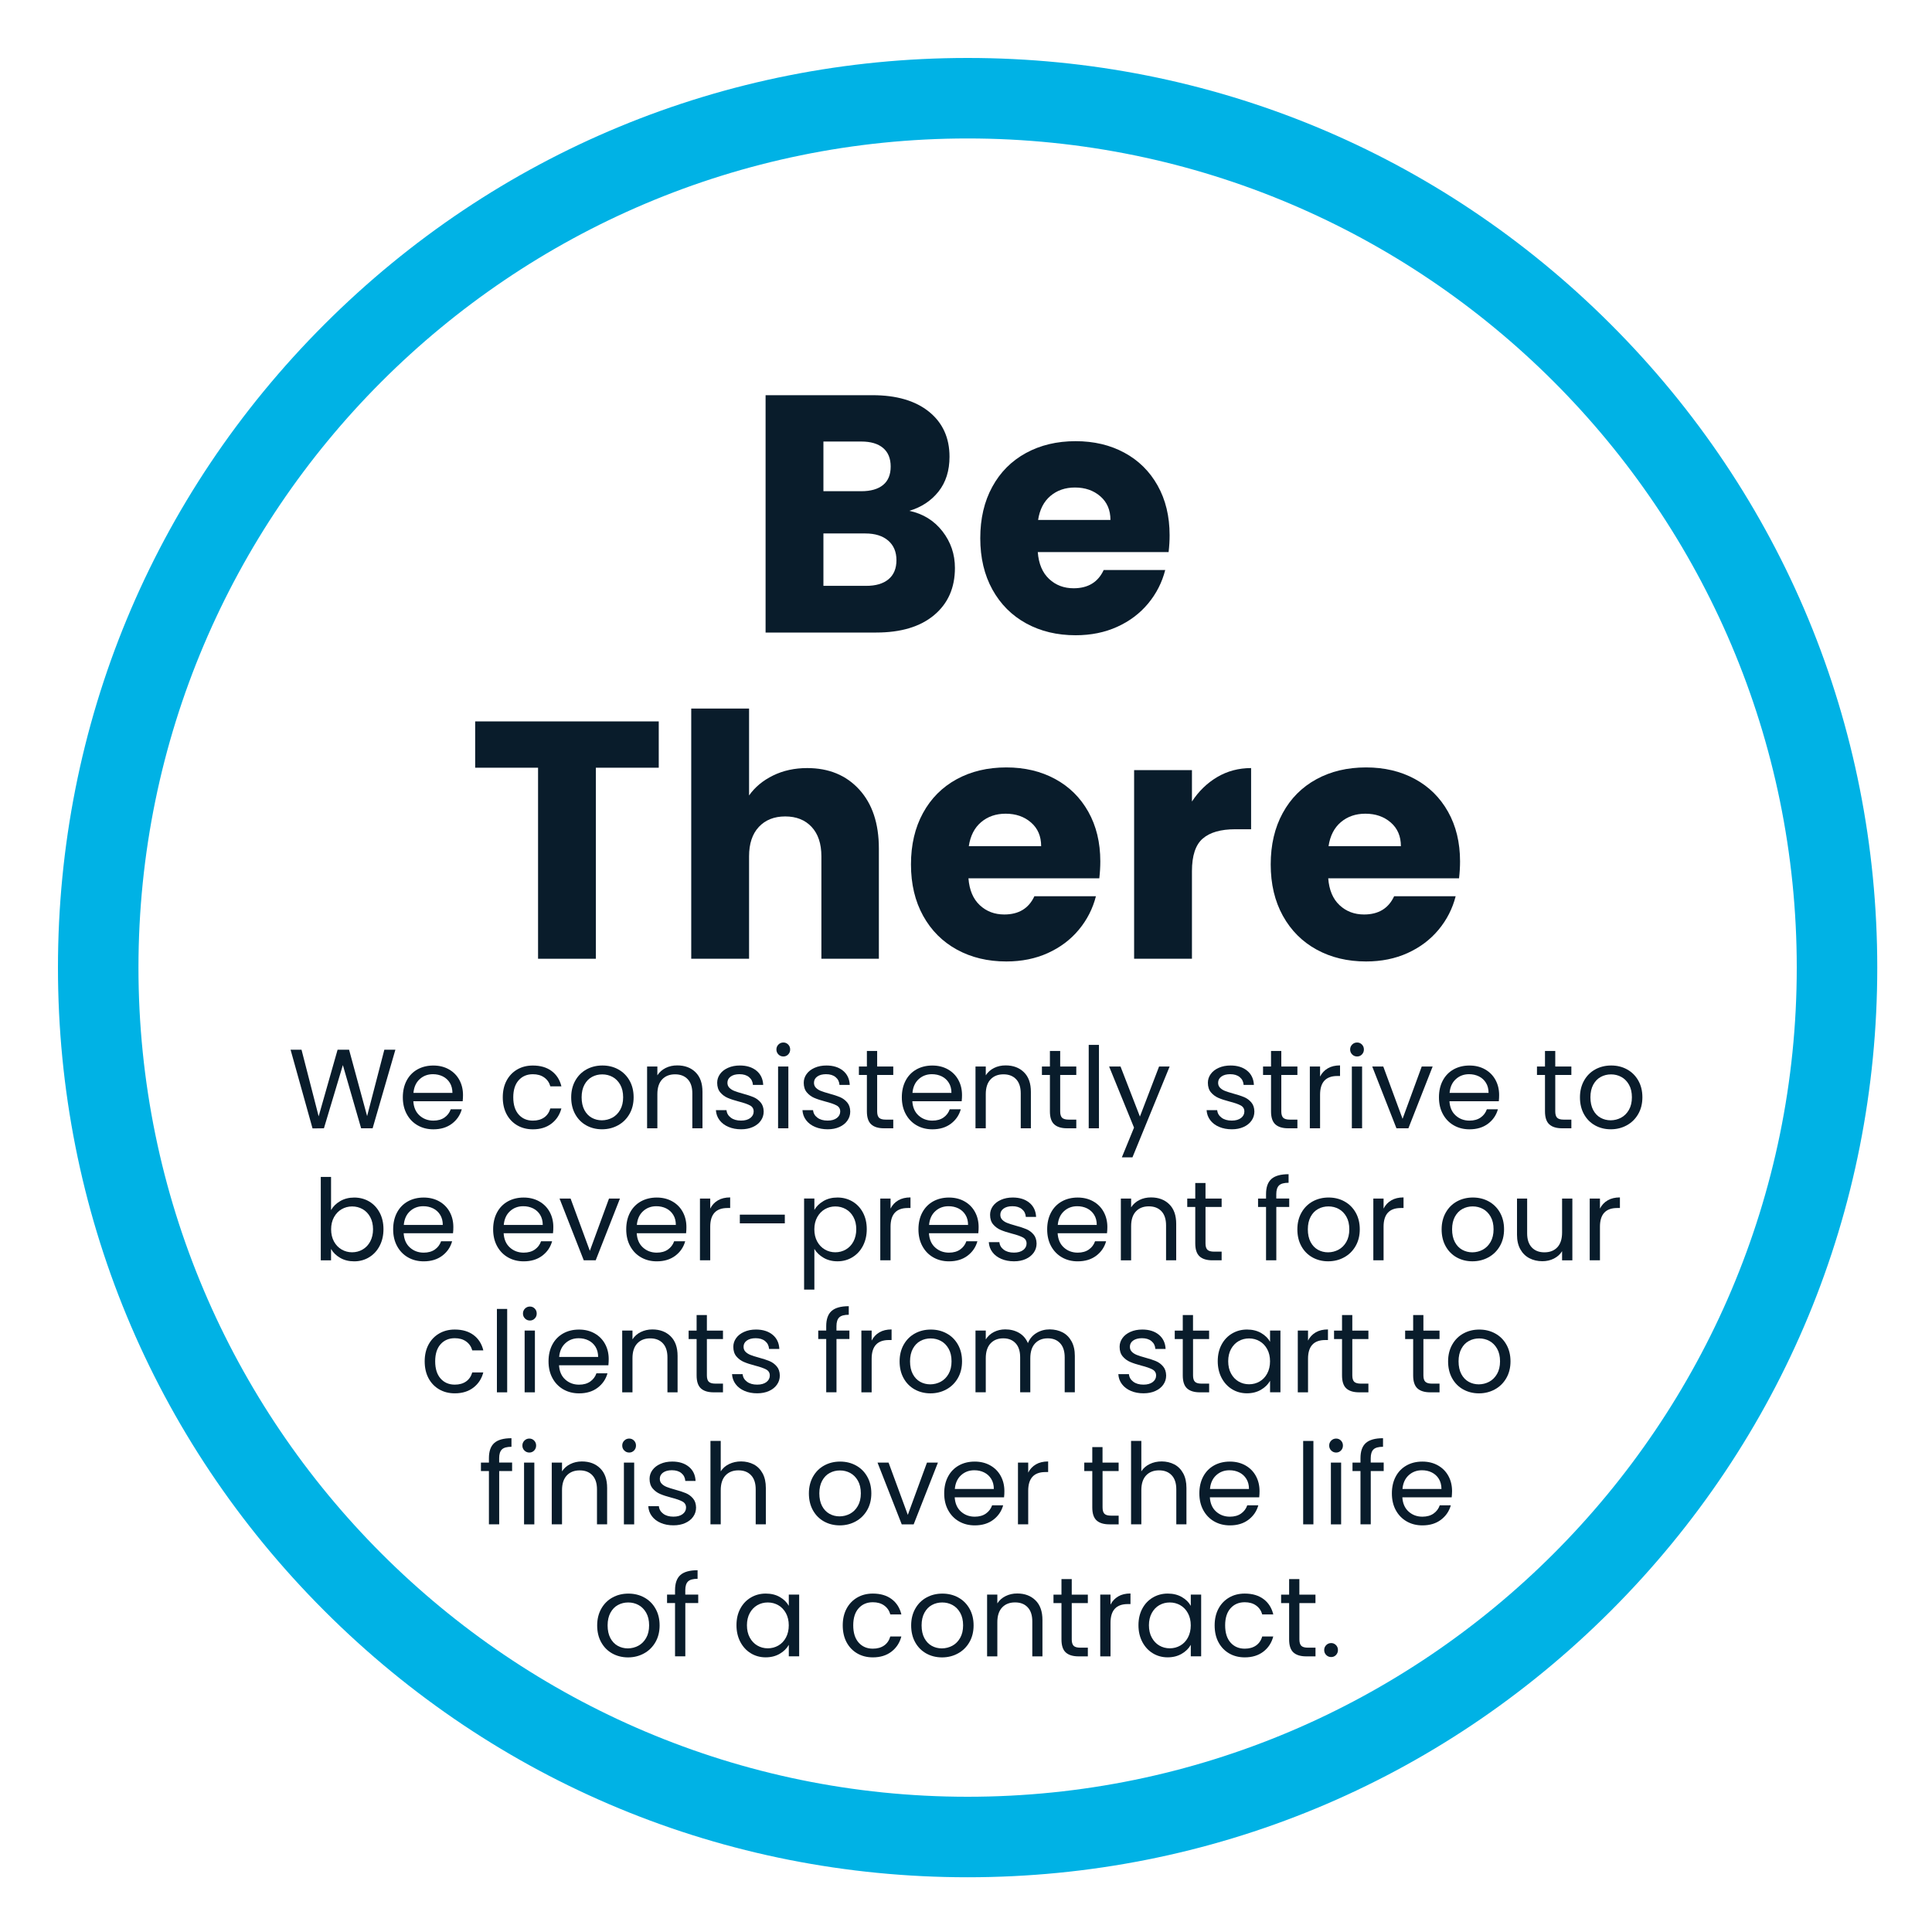
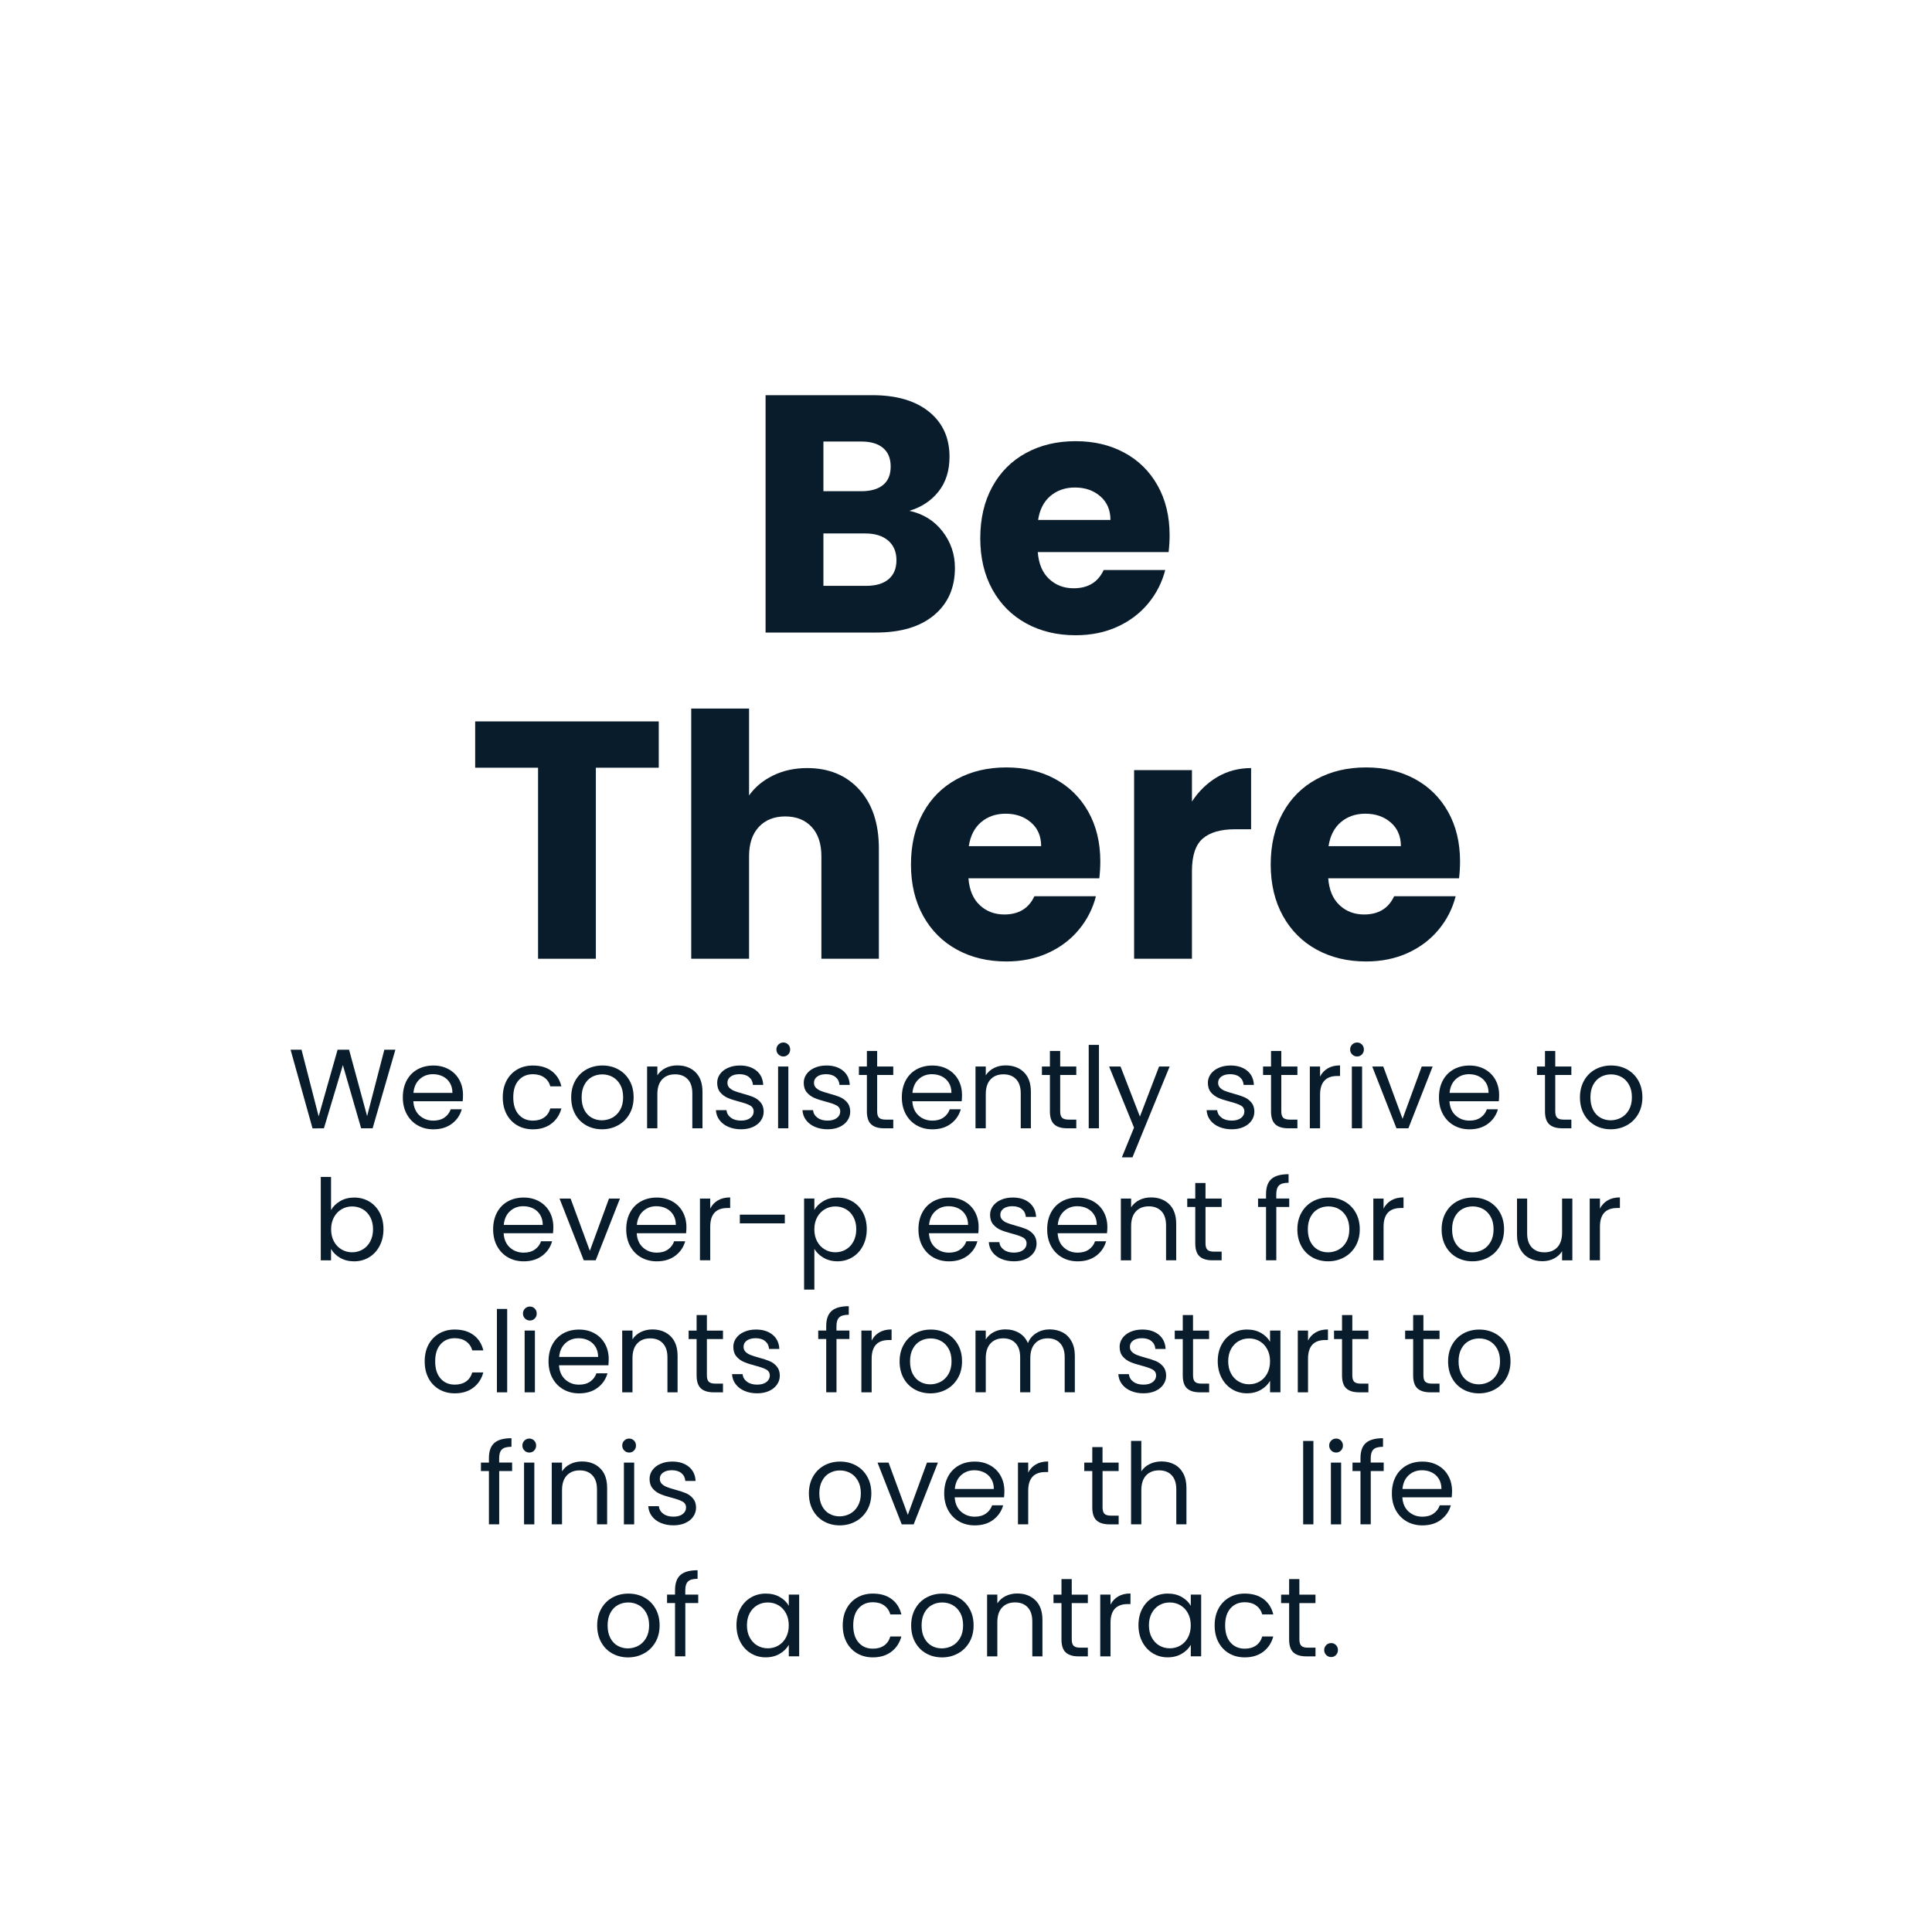
<svg xmlns="http://www.w3.org/2000/svg" version="1.1" id="Layer_1" x="0px" y="0px" viewBox="0 0 600 600" style="enable-background:new 0 0 600 600;" xml:space="preserve">
  <style type="text/css">
	.st0{fill:#00B2E5;}
	.st1{fill:#091C2B;}
</style>
-   <path class="st0" d="M300.5,583c-75.46,0-146.4-29.38-199.76-82.74S18,375.96,18,300.5c0-75.46,29.38-146.4,82.74-199.76  C154.1,47.39,225.04,18,300.5,18c75.46,0,146.4,29.39,199.76,82.74C553.62,154.1,583,225.04,583,300.5  c0,75.46-29.38,146.4-82.74,199.76S375.96,583,300.5,583z M300.5,43C158.51,43,43,158.51,43,300.5C43,442.49,158.51,558,300.5,558  S558,442.49,558,300.5C558,158.51,442.49,43,300.5,43z" />
  <g>
    <path class="st1" d="M292.68,164.99c2.59,3.33,3.88,7.12,3.88,11.39c0,6.16-2.15,11.04-6.46,14.65   c-4.31,3.61-10.31,5.41-18.01,5.41h-34.33v-73.71h33.18c7.49,0,13.35,1.72,17.59,5.15c4.23,3.43,6.35,8.08,6.35,13.96   c0,4.34-1.14,7.95-3.41,10.81c-2.28,2.87-5.3,4.87-9.08,5.99C286.66,159.55,290.09,161.67,292.68,164.99z M255.72,152.55h11.76   c2.94,0,5.2-0.65,6.77-1.94c1.58-1.29,2.36-3.2,2.36-5.72s-0.79-4.44-2.36-5.77c-1.58-1.33-3.83-2-6.77-2h-11.76V152.55z    M275.93,179.9c1.64-1.36,2.47-3.34,2.47-5.93c0-2.59-0.86-4.62-2.57-6.09c-1.72-1.47-4.08-2.21-7.09-2.21h-13.02v16.27h13.23   C271.96,181.95,274.28,181.27,275.93,179.9z" />
    <path class="st1" d="M362.92,171.45h-40.63c0.28,3.64,1.45,6.42,3.52,8.35c2.06,1.93,4.6,2.89,7.61,2.89   c4.48,0,7.59-1.89,9.34-5.67h19.11c-0.98,3.85-2.75,7.32-5.3,10.4c-2.56,3.08-5.76,5.5-9.61,7.24c-3.85,1.75-8.16,2.62-12.92,2.62   c-5.74,0-10.85-1.22-15.33-3.67c-4.48-2.45-7.98-5.95-10.5-10.5c-2.52-4.55-3.78-9.87-3.78-15.96s1.24-11.41,3.73-15.96   c2.48-4.55,5.97-8.05,10.45-10.5c4.48-2.45,9.62-3.68,15.43-3.68c5.67,0,10.71,1.19,15.12,3.57c4.41,2.38,7.86,5.77,10.34,10.19   c2.48,4.41,3.73,9.55,3.73,15.43C363.24,167.88,363.13,169.63,362.92,171.45z M344.86,161.48c0-3.08-1.05-5.53-3.15-7.35   c-2.1-1.82-4.72-2.73-7.88-2.73c-3.01,0-5.55,0.88-7.61,2.62c-2.07,1.75-3.34,4.24-3.83,7.46H344.86z" />
    <path class="st1" d="M204.58,224.04v14.38h-19.53v59.33H167.1v-59.33h-19.53v-14.38H204.58z" />
    <path class="st1" d="M266.85,245.2c4.06,4.45,6.09,10.55,6.09,18.32v34.23h-17.85v-31.82c0-3.92-1.02-6.96-3.04-9.13   c-2.03-2.17-4.76-3.25-8.19-3.25c-3.43,0-6.16,1.09-8.19,3.25c-2.03,2.17-3.04,5.22-3.04,9.13v31.82h-17.96v-77.7h17.96v26.99   c1.82-2.59,4.3-4.65,7.46-6.2c3.15-1.54,6.68-2.31,10.6-2.31C257.4,238.53,262.79,240.75,266.85,245.2z" />
    <path class="st1" d="M341.4,272.76h-40.64c0.28,3.64,1.45,6.42,3.52,8.35c2.06,1.93,4.6,2.89,7.61,2.89c4.48,0,7.6-1.89,9.35-5.67   h19.11c-0.98,3.85-2.75,7.32-5.3,10.39c-2.55,3.08-5.76,5.5-9.61,7.25c-3.85,1.75-8.15,2.62-12.92,2.62   c-5.74,0-10.85-1.22-15.33-3.67c-4.48-2.45-7.98-5.95-10.5-10.5c-2.52-4.55-3.78-9.87-3.78-15.96s1.24-11.41,3.73-15.96   c2.48-4.55,5.97-8.05,10.45-10.5c4.48-2.45,9.62-3.67,15.43-3.67c5.67,0,10.71,1.19,15.12,3.57c4.41,2.38,7.86,5.78,10.34,10.19   c2.48,4.41,3.73,9.55,3.73,15.43C341.71,269.19,341.61,270.94,341.4,272.76z M323.34,262.78c0-3.08-1.05-5.53-3.15-7.35   c-2.1-1.82-4.72-2.73-7.88-2.73c-3.01,0-5.55,0.88-7.61,2.62c-2.07,1.75-3.34,4.24-3.83,7.46H323.34z" />
    <path class="st1" d="M378.04,241.31c3.15-1.85,6.65-2.78,10.5-2.78v19h-4.93c-4.48,0-7.84,0.96-10.08,2.89   c-2.24,1.93-3.36,5.3-3.36,10.13v27.2h-17.96v-58.59h17.96v9.76C372.27,245.71,374.89,243.17,378.04,241.31z" />
    <path class="st1" d="M453.12,272.76h-40.63c0.28,3.64,1.45,6.42,3.52,8.35c2.06,1.93,4.6,2.89,7.61,2.89   c4.48,0,7.59-1.89,9.34-5.67h19.11c-0.98,3.85-2.75,7.32-5.3,10.39c-2.56,3.08-5.76,5.5-9.61,7.25c-3.85,1.75-8.16,2.62-12.92,2.62   c-5.74,0-10.85-1.22-15.33-3.67c-4.48-2.45-7.98-5.95-10.5-10.5c-2.52-4.55-3.78-9.87-3.78-15.96s1.24-11.41,3.73-15.96   c2.48-4.55,5.97-8.05,10.45-10.5c4.48-2.45,9.62-3.67,15.43-3.67c5.67,0,10.71,1.19,15.12,3.57c4.41,2.38,7.86,5.78,10.34,10.19   c2.48,4.41,3.73,9.55,3.73,15.43C453.43,269.19,453.33,270.94,453.12,272.76z M435.06,262.78c0-3.08-1.05-5.53-3.15-7.35   c-2.1-1.82-4.72-2.73-7.88-2.73c-3.01,0-5.55,0.88-7.61,2.62c-2.07,1.75-3.34,4.24-3.83,7.46H435.06z" />
  </g>
  <g>
    <path class="st1" d="M122.79,326l-7.07,24.4h-3.57l-5.67-19.63l-5.88,19.63l-3.54,0.04L90.24,326h3.4l5.32,20.69l5.88-20.69h3.57   l5.6,20.62l5.35-20.62H122.79z" />
    <path class="st1" d="M143.69,342h-15.33c0.12,1.89,0.76,3.37,1.94,4.43c1.18,1.06,2.61,1.59,4.29,1.59c1.38,0,2.53-0.32,3.45-0.96   c0.92-0.64,1.57-1.5,1.94-2.57h3.43c-0.51,1.84-1.54,3.34-3.08,4.5c-1.54,1.15-3.45,1.73-5.74,1.73c-1.82,0-3.45-0.41-4.88-1.23   c-1.44-0.82-2.56-1.98-3.38-3.48c-0.82-1.5-1.23-3.25-1.23-5.23s0.4-3.72,1.19-5.21c0.79-1.49,1.91-2.64,3.34-3.45   c1.44-0.8,3.09-1.21,4.95-1.21c1.82,0,3.43,0.4,4.83,1.19c1.4,0.79,2.48,1.88,3.24,3.27c0.76,1.39,1.14,2.96,1.14,4.71   C143.79,340.68,143.76,341.32,143.69,342z M139.7,336.28c-0.54-0.88-1.27-1.54-2.19-2c-0.92-0.45-1.94-0.68-3.06-0.68   c-1.61,0-2.98,0.51-4.11,1.54s-1.78,2.45-1.94,4.27h12.11C140.5,338.19,140.23,337.15,139.7,336.28z" />
    <path class="st1" d="M157.33,335.58c0.79-1.48,1.9-2.63,3.31-3.45c1.41-0.82,3.03-1.22,4.85-1.22c2.36,0,4.3,0.57,5.83,1.71   c1.53,1.14,2.54,2.73,3.03,4.76h-3.43c-0.33-1.17-0.96-2.09-1.91-2.76c-0.95-0.68-2.12-1.01-3.52-1.01c-1.82,0-3.29,0.62-4.41,1.87   c-1.12,1.25-1.68,3.02-1.68,5.3c0,2.31,0.56,4.09,1.68,5.35c1.12,1.26,2.59,1.89,4.41,1.89c1.4,0,2.57-0.33,3.5-0.98   c0.93-0.65,1.57-1.59,1.92-2.8h3.43c-0.51,1.96-1.54,3.53-3.08,4.71s-3.46,1.77-5.77,1.77c-1.82,0-3.44-0.41-4.85-1.23   c-1.41-0.82-2.51-1.97-3.31-3.46c-0.79-1.49-1.19-3.24-1.19-5.25C156.14,338.79,156.54,337.06,157.33,335.58z" />
    <path class="st1" d="M182.06,349.49c-1.46-0.82-2.6-1.98-3.43-3.48c-0.83-1.5-1.24-3.25-1.24-5.23c0-1.96,0.43-3.69,1.28-5.2   c0.85-1.5,2.01-2.66,3.48-3.47c1.47-0.8,3.11-1.21,4.94-1.21c1.82,0,3.46,0.4,4.93,1.21c1.47,0.81,2.63,1.96,3.48,3.45   c0.85,1.49,1.28,3.23,1.28,5.21s-0.44,3.73-1.31,5.23s-2.06,2.67-3.55,3.48c-1.49,0.82-3.15,1.23-4.97,1.23   C185.15,350.71,183.52,350.3,182.06,349.49z M190.16,347.11c1-0.54,1.81-1.34,2.43-2.42c0.62-1.07,0.93-2.38,0.93-3.92   s-0.3-2.85-0.91-3.92c-0.61-1.07-1.4-1.87-2.38-2.4s-2.04-0.79-3.19-0.79c-1.17,0-2.23,0.26-3.2,0.79s-1.74,1.32-2.33,2.4   c-0.58,1.07-0.88,2.38-0.88,3.92c0,1.56,0.29,2.88,0.86,3.96c0.57,1.07,1.34,1.87,2.29,2.4c0.96,0.53,2.01,0.79,3.15,0.79   C188.09,347.91,189.16,347.64,190.16,347.11z" />
    <path class="st1" d="M215.99,332.98c1.45,1.41,2.17,3.45,2.17,6.11v11.31h-3.15v-10.85c0-1.91-0.48-3.38-1.44-4.39   c-0.96-1.01-2.26-1.52-3.92-1.52c-1.68,0-3.02,0.52-4.01,1.57c-0.99,1.05-1.49,2.58-1.49,4.59v10.6h-3.19v-19.18h3.19v2.73   c0.63-0.98,1.49-1.74,2.57-2.28c1.08-0.54,2.28-0.8,3.59-0.8C212.66,330.87,214.55,331.57,215.99,332.98z" />
    <path class="st1" d="M226.21,349.96c-1.17-0.5-2.09-1.2-2.76-2.1c-0.68-0.9-1.05-1.93-1.12-3.1h3.29c0.09,0.96,0.54,1.74,1.35,2.34   c0.8,0.61,1.86,0.91,3.17,0.91c1.21,0,2.17-0.27,2.87-0.8c0.7-0.54,1.05-1.21,1.05-2.03c0-0.84-0.37-1.46-1.12-1.87   c-0.75-0.41-1.9-0.81-3.46-1.21c-1.42-0.37-2.58-0.75-3.48-1.14c-0.9-0.38-1.67-0.96-2.31-1.71c-0.64-0.76-0.96-1.76-0.96-2.99   c0-0.98,0.29-1.88,0.88-2.7c0.58-0.82,1.41-1.46,2.49-1.94c1.07-0.48,2.3-0.72,3.67-0.72c2.12,0,3.84,0.54,5.15,1.61   c1.31,1.07,2.01,2.54,2.1,4.41h-3.19c-0.07-1-0.47-1.81-1.21-2.41c-0.73-0.61-1.72-0.91-2.96-0.91c-1.14,0-2.05,0.24-2.73,0.73   c-0.68,0.49-1.02,1.13-1.02,1.93c0,0.63,0.2,1.15,0.61,1.56c0.41,0.41,0.92,0.74,1.54,0.98c0.62,0.25,1.48,0.52,2.57,0.82   c1.38,0.37,2.5,0.74,3.36,1.1c0.86,0.36,1.6,0.91,2.22,1.63c0.62,0.72,0.94,1.67,0.96,2.83c0,1.05-0.29,2-0.88,2.83   c-0.58,0.84-1.41,1.5-2.47,1.98c-1.06,0.48-2.28,0.72-3.66,0.72C228.7,350.71,227.38,350.46,226.21,349.96z" />
    <path class="st1" d="M241.75,327.47c-0.42-0.42-0.63-0.93-0.63-1.54s0.21-1.12,0.63-1.54c0.42-0.42,0.93-0.63,1.54-0.63   c0.58,0,1.08,0.21,1.49,0.63c0.41,0.42,0.61,0.93,0.61,1.54s-0.2,1.12-0.61,1.54c-0.41,0.42-0.9,0.63-1.49,0.63   C242.69,328.1,242.17,327.89,241.75,327.47z M244.83,331.22v19.18h-3.19v-19.18H244.83z" />
    <path class="st1" d="M253.09,349.96c-1.17-0.5-2.09-1.2-2.76-2.1c-0.68-0.9-1.05-1.93-1.12-3.1h3.29c0.09,0.96,0.54,1.74,1.35,2.34   c0.8,0.61,1.86,0.91,3.17,0.91c1.21,0,2.17-0.27,2.87-0.8c0.7-0.54,1.05-1.21,1.05-2.03c0-0.84-0.37-1.46-1.12-1.87   c-0.75-0.41-1.9-0.81-3.46-1.21c-1.42-0.37-2.58-0.75-3.48-1.14c-0.9-0.38-1.67-0.96-2.31-1.71c-0.64-0.76-0.96-1.76-0.96-2.99   c0-0.98,0.29-1.88,0.88-2.7c0.58-0.82,1.41-1.46,2.49-1.94c1.07-0.48,2.3-0.72,3.67-0.72c2.12,0,3.84,0.54,5.15,1.61   c1.31,1.07,2.01,2.54,2.1,4.41h-3.19c-0.07-1-0.47-1.81-1.21-2.41c-0.73-0.61-1.72-0.91-2.96-0.91c-1.14,0-2.05,0.24-2.73,0.73   c-0.68,0.49-1.02,1.13-1.02,1.93c0,0.63,0.2,1.15,0.61,1.56c0.41,0.41,0.92,0.74,1.54,0.98c0.62,0.25,1.48,0.52,2.57,0.82   c1.38,0.37,2.5,0.74,3.36,1.1c0.86,0.36,1.6,0.91,2.22,1.63c0.62,0.72,0.94,1.67,0.96,2.83c0,1.05-0.29,2-0.88,2.83   c-0.58,0.84-1.41,1.5-2.47,1.98c-1.06,0.48-2.28,0.72-3.66,0.72C255.58,350.71,254.26,350.46,253.09,349.96z" />
    <path class="st1" d="M272.41,333.84v11.31c0,0.93,0.2,1.59,0.59,1.98c0.4,0.38,1.08,0.58,2.07,0.58h2.34v2.69h-2.87   c-1.77,0-3.1-0.41-3.99-1.23c-0.89-0.82-1.33-2.16-1.33-4.02v-11.31h-2.48v-2.62h2.48v-4.83h3.19v4.83h5v2.62H272.41z" />
    <path class="st1" d="M298.66,342h-15.33c0.12,1.89,0.76,3.37,1.94,4.43c1.18,1.06,2.61,1.59,4.29,1.59c1.38,0,2.53-0.32,3.45-0.96   c0.92-0.64,1.57-1.5,1.94-2.57h3.43c-0.51,1.84-1.54,3.34-3.08,4.5c-1.54,1.15-3.45,1.73-5.74,1.73c-1.82,0-3.45-0.41-4.88-1.23   c-1.44-0.82-2.56-1.98-3.38-3.48c-0.82-1.5-1.23-3.25-1.23-5.23s0.4-3.72,1.19-5.21c0.79-1.49,1.91-2.64,3.34-3.45   c1.44-0.8,3.09-1.21,4.95-1.21c1.82,0,3.43,0.4,4.83,1.19c1.4,0.79,2.48,1.88,3.24,3.27c0.76,1.39,1.14,2.96,1.14,4.71   C298.77,340.68,298.73,341.32,298.66,342z M294.67,336.28c-0.54-0.88-1.27-1.54-2.19-2c-0.92-0.45-1.94-0.68-3.06-0.68   c-1.61,0-2.98,0.51-4.11,1.54s-1.78,2.45-1.94,4.27h12.11C295.48,338.19,295.21,337.15,294.67,336.28z" />
    <path class="st1" d="M317.98,332.98c1.45,1.41,2.17,3.45,2.17,6.11v11.31H317v-10.85c0-1.91-0.48-3.38-1.44-4.39   c-0.96-1.01-2.26-1.52-3.92-1.52c-1.68,0-3.02,0.52-4.01,1.57c-0.99,1.05-1.49,2.58-1.49,4.59v10.6h-3.19v-19.18h3.19v2.73   c0.63-0.98,1.49-1.74,2.57-2.28c1.08-0.54,2.28-0.8,3.59-0.8C314.64,330.87,316.54,331.57,317.98,332.98z" />
    <path class="st1" d="M329.25,333.84v11.31c0,0.93,0.2,1.59,0.59,1.98c0.4,0.38,1.08,0.58,2.07,0.58h2.34v2.69h-2.87   c-1.77,0-3.1-0.41-3.99-1.23c-0.89-0.82-1.33-2.16-1.33-4.02v-11.31h-2.48v-2.62h2.48v-4.83h3.19v4.83h5v2.62H329.25z" />
    <path class="st1" d="M341.29,324.5v25.9h-3.18v-25.9H341.29z" />
    <path class="st1" d="M363.24,331.22l-11.55,28.21h-3.29l3.78-9.24l-7.73-18.97h3.54l6.02,15.54l5.95-15.54H363.24z" />
    <path class="st1" d="M378.6,349.96c-1.17-0.5-2.09-1.2-2.76-2.1c-0.68-0.9-1.05-1.93-1.12-3.1h3.29c0.09,0.96,0.54,1.74,1.35,2.34   c0.8,0.61,1.86,0.91,3.17,0.91c1.21,0,2.17-0.27,2.87-0.8c0.7-0.54,1.05-1.21,1.05-2.03c0-0.84-0.37-1.46-1.12-1.87   c-0.75-0.41-1.9-0.81-3.46-1.21c-1.42-0.37-2.58-0.75-3.48-1.14s-1.67-0.96-2.31-1.71s-0.96-1.76-0.96-2.99   c0-0.98,0.29-1.88,0.88-2.7c0.58-0.82,1.41-1.46,2.49-1.94c1.07-0.48,2.3-0.72,3.67-0.72c2.12,0,3.84,0.54,5.15,1.61   c1.31,1.07,2.01,2.54,2.1,4.41h-3.19c-0.07-1-0.47-1.81-1.21-2.41c-0.74-0.61-1.72-0.91-2.96-0.91c-1.14,0-2.05,0.24-2.73,0.73   c-0.68,0.49-1.02,1.13-1.02,1.93c0,0.63,0.2,1.15,0.61,1.56c0.41,0.41,0.92,0.74,1.54,0.98s1.48,0.52,2.57,0.82   c1.38,0.37,2.5,0.74,3.36,1.1c0.86,0.36,1.6,0.91,2.22,1.63s0.94,1.67,0.96,2.83c0,1.05-0.29,2-0.88,2.83   c-0.58,0.84-1.41,1.5-2.47,1.98c-1.06,0.48-2.28,0.72-3.66,0.72C381.09,350.71,379.77,350.46,378.6,349.96z" />
    <path class="st1" d="M397.92,333.84v11.31c0,0.93,0.2,1.59,0.59,1.98c0.4,0.38,1.08,0.58,2.07,0.58h2.34v2.69h-2.87   c-1.77,0-3.1-0.41-3.99-1.23c-0.89-0.82-1.33-2.16-1.33-4.02v-11.31h-2.48v-2.62h2.48v-4.83h3.19v4.83h5v2.62H397.92z" />
    <path class="st1" d="M412.36,331.78c1.04-0.61,2.3-0.91,3.8-0.91v3.29h-0.84c-3.57,0-5.36,1.94-5.36,5.81v10.43h-3.18v-19.18h3.18   v3.12C410.52,333.24,411.32,332.38,412.36,331.78z" />
    <path class="st1" d="M419.93,327.47c-0.42-0.42-0.63-0.93-0.63-1.54s0.21-1.12,0.63-1.54c0.42-0.42,0.93-0.63,1.54-0.63   c0.58,0,1.08,0.21,1.49,0.63c0.41,0.42,0.61,0.93,0.61,1.54s-0.21,1.12-0.61,1.54c-0.41,0.42-0.91,0.63-1.49,0.63   C420.87,328.1,420.35,327.89,419.93,327.47z M423.01,331.22v19.18h-3.18v-19.18H423.01z" />
    <path class="st1" d="M435.58,347.46l5.95-16.24h3.39l-7.53,19.18h-3.71l-7.52-19.18h3.43L435.58,347.46z" />
    <path class="st1" d="M465.47,342h-15.33c0.12,1.89,0.76,3.37,1.94,4.43c1.18,1.06,2.61,1.59,4.29,1.59c1.38,0,2.53-0.32,3.45-0.96   c0.92-0.64,1.57-1.5,1.94-2.57h3.43c-0.51,1.84-1.54,3.34-3.08,4.5c-1.54,1.15-3.45,1.73-5.74,1.73c-1.82,0-3.45-0.41-4.88-1.23   c-1.44-0.82-2.56-1.98-3.38-3.48c-0.82-1.5-1.23-3.25-1.23-5.23s0.4-3.72,1.19-5.21c0.79-1.49,1.91-2.64,3.34-3.45   c1.44-0.8,3.09-1.21,4.95-1.21c1.82,0,3.43,0.4,4.83,1.19c1.4,0.79,2.48,1.88,3.24,3.27s1.14,2.96,1.14,4.71   C465.57,340.68,465.54,341.32,465.47,342z M461.48,336.28c-0.54-0.88-1.27-1.54-2.19-2c-0.92-0.45-1.94-0.68-3.06-0.68   c-1.61,0-2.98,0.51-4.11,1.54c-1.13,1.03-1.78,2.45-1.94,4.27h12.11C462.28,338.19,462.02,337.15,461.48,336.28z" />
    <path class="st1" d="M483,333.84v11.31c0,0.93,0.2,1.59,0.59,1.98s1.08,0.58,2.07,0.58h2.34v2.69h-2.87c-1.77,0-3.1-0.41-3.99-1.23   c-0.89-0.82-1.33-2.16-1.33-4.02v-11.31h-2.49v-2.62h2.49v-4.83H483v4.83h5v2.62H483z" />
    <path class="st1" d="M495.34,349.49c-1.46-0.82-2.6-1.98-3.43-3.48s-1.24-3.25-1.24-5.23c0-1.96,0.43-3.69,1.28-5.2   s2.01-2.66,3.48-3.47c1.47-0.8,3.12-1.21,4.94-1.21c1.82,0,3.46,0.4,4.93,1.21c1.47,0.81,2.63,1.96,3.48,3.45   c0.85,1.49,1.28,3.23,1.28,5.21s-0.44,3.73-1.31,5.23s-2.06,2.67-3.55,3.48c-1.49,0.82-3.15,1.23-4.97,1.23   C498.43,350.71,496.8,350.3,495.34,349.49z M503.44,347.11c1-0.54,1.81-1.34,2.43-2.42c0.62-1.07,0.93-2.38,0.93-3.92   s-0.3-2.85-0.91-3.92c-0.61-1.07-1.4-1.87-2.38-2.4s-2.04-0.79-3.18-0.79c-1.17,0-2.23,0.26-3.2,0.79s-1.74,1.32-2.33,2.4   c-0.58,1.07-0.88,2.38-0.88,3.92c0,1.56,0.29,2.88,0.86,3.96c0.57,1.07,1.33,1.87,2.29,2.4s2.01,0.79,3.15,0.79   C501.37,347.91,502.44,347.64,503.44,347.11z" />
    <path class="st1" d="M105.69,372.99c1.26-0.72,2.69-1.08,4.31-1.08c1.73,0,3.28,0.41,4.65,1.22c1.38,0.82,2.46,1.97,3.25,3.45   c0.79,1.48,1.19,3.2,1.19,5.16c0,1.94-0.4,3.66-1.19,5.18c-0.79,1.52-1.88,2.69-3.27,3.54c-1.39,0.84-2.93,1.26-4.64,1.26   c-1.66,0-3.11-0.36-4.36-1.09c-1.25-0.72-2.19-1.64-2.82-2.76v3.54h-3.19v-25.9h3.19v10.29   C103.48,374.64,104.43,373.71,105.69,372.99z M114.97,377.96c-0.58-1.07-1.37-1.89-2.36-2.45c-0.99-0.56-2.08-0.84-3.27-0.84   c-1.17,0-2.25,0.29-3.24,0.86s-1.78,1.4-2.38,2.48c-0.59,1.08-0.89,2.34-0.89,3.76c0,1.45,0.3,2.71,0.89,3.8   c0.6,1.08,1.39,1.91,2.38,2.48c0.99,0.57,2.07,0.86,3.24,0.86c1.19,0,2.28-0.29,3.27-0.86c0.99-0.57,1.78-1.4,2.36-2.48   c0.58-1.09,0.88-2.36,0.88-3.83C115.84,380.29,115.55,379.03,114.97,377.96z" />
-     <path class="st1" d="M140.69,383h-15.33c0.12,1.89,0.76,3.37,1.94,4.43c1.18,1.06,2.61,1.59,4.29,1.59c1.38,0,2.53-0.32,3.45-0.96   c0.92-0.64,1.57-1.5,1.94-2.57h3.43c-0.51,1.84-1.54,3.34-3.08,4.5c-1.54,1.15-3.45,1.73-5.74,1.73c-1.82,0-3.45-0.41-4.88-1.23   c-1.44-0.82-2.56-1.98-3.38-3.48c-0.82-1.5-1.23-3.25-1.23-5.23s0.4-3.72,1.19-5.21c0.79-1.49,1.91-2.64,3.34-3.45   c1.44-0.8,3.09-1.21,4.95-1.21c1.82,0,3.43,0.4,4.83,1.19c1.4,0.79,2.48,1.88,3.24,3.27c0.76,1.39,1.14,2.96,1.14,4.71   C140.8,381.68,140.76,382.32,140.69,383z M136.7,377.28c-0.54-0.88-1.27-1.54-2.19-2c-0.92-0.45-1.94-0.68-3.06-0.68   c-1.61,0-2.98,0.51-4.11,1.54s-1.78,2.45-1.94,4.27h12.11C137.51,379.19,137.24,378.15,136.7,377.28z" />
    <path class="st1" d="M171.74,383h-15.33c0.12,1.89,0.76,3.37,1.94,4.43c1.18,1.06,2.61,1.59,4.29,1.59c1.38,0,2.53-0.32,3.45-0.96   c0.92-0.64,1.57-1.5,1.94-2.57h3.43c-0.51,1.84-1.54,3.34-3.08,4.5c-1.54,1.15-3.45,1.73-5.74,1.73c-1.82,0-3.45-0.41-4.88-1.23   c-1.44-0.82-2.56-1.98-3.38-3.48c-0.82-1.5-1.23-3.25-1.23-5.23s0.4-3.72,1.19-5.21c0.79-1.49,1.91-2.64,3.34-3.45   c1.44-0.8,3.09-1.21,4.95-1.21c1.82,0,3.43,0.4,4.83,1.19c1.4,0.79,2.48,1.88,3.24,3.27c0.76,1.39,1.14,2.96,1.14,4.71   C171.84,381.68,171.81,382.32,171.74,383z M167.75,377.28c-0.54-0.88-1.27-1.54-2.19-2c-0.92-0.45-1.94-0.68-3.06-0.68   c-1.61,0-2.98,0.51-4.11,1.54s-1.78,2.45-1.94,4.27h12.11C168.55,379.19,168.28,378.15,167.75,377.28z" />
    <path class="st1" d="M183.18,388.46l5.95-16.24h3.4L185,391.4h-3.71l-7.52-19.18h3.43L183.18,388.46z" />
    <path class="st1" d="M213.07,383h-15.33c0.12,1.89,0.76,3.37,1.94,4.43c1.18,1.06,2.61,1.59,4.29,1.59c1.38,0,2.53-0.32,3.45-0.96   c0.92-0.64,1.57-1.5,1.94-2.57h3.43c-0.51,1.84-1.54,3.34-3.08,4.5c-1.54,1.15-3.45,1.73-5.74,1.73c-1.82,0-3.45-0.41-4.88-1.23   c-1.44-0.82-2.56-1.98-3.38-3.48c-0.82-1.5-1.23-3.25-1.23-5.23s0.4-3.72,1.19-5.21c0.79-1.49,1.91-2.64,3.34-3.45   c1.44-0.8,3.09-1.21,4.95-1.21c1.82,0,3.43,0.4,4.83,1.19c1.4,0.79,2.48,1.88,3.24,3.27c0.76,1.39,1.14,2.96,1.14,4.71   C213.18,381.68,213.14,382.32,213.07,383z M209.08,377.28c-0.54-0.88-1.27-1.54-2.19-2c-0.92-0.45-1.94-0.68-3.06-0.68   c-1.61,0-2.98,0.51-4.11,1.54s-1.78,2.45-1.94,4.27h12.11C209.89,379.19,209.62,378.15,209.08,377.28z" />
    <path class="st1" d="M222.96,372.78c1.04-0.61,2.3-0.91,3.8-0.91v3.29h-0.84c-3.57,0-5.35,1.94-5.35,5.81v10.43h-3.19v-19.18h3.19   v3.12C221.12,374.24,221.92,373.38,222.96,372.78z" />
    <path class="st1" d="M243.73,377.22v2.7h-13.97v-2.7H243.73z" />
    <path class="st1" d="M255.72,373c1.25-0.74,2.7-1.1,4.36-1.1c1.7,0,3.25,0.41,4.64,1.22c1.39,0.82,2.48,1.97,3.27,3.45   c0.79,1.48,1.19,3.2,1.19,5.16c0,1.94-0.4,3.66-1.19,5.18c-0.79,1.52-1.88,2.69-3.27,3.54c-1.39,0.84-2.93,1.26-4.64,1.26   c-1.63,0-3.07-0.37-4.32-1.1c-1.25-0.73-2.2-1.65-2.85-2.75v12.63h-3.19v-28.28h3.19v3.54C253.53,374.66,254.47,373.74,255.72,373z    M265.04,377.96c-0.58-1.07-1.37-1.89-2.36-2.45c-0.99-0.56-2.08-0.84-3.27-0.84c-1.17,0-2.25,0.29-3.24,0.86s-1.78,1.4-2.38,2.48   c-0.59,1.08-0.89,2.34-0.89,3.76c0,1.45,0.3,2.71,0.89,3.8c0.6,1.08,1.39,1.91,2.38,2.48c0.99,0.57,2.07,0.86,3.24,0.86   c1.19,0,2.28-0.29,3.27-0.86c0.99-0.57,1.78-1.4,2.36-2.48c0.58-1.09,0.88-2.36,0.88-3.83   C265.92,380.29,265.63,379.03,265.04,377.96z" />
-     <path class="st1" d="M278.96,372.78c1.04-0.61,2.3-0.91,3.8-0.91v3.29h-0.84c-3.57,0-5.35,1.94-5.35,5.81v10.43h-3.19v-19.18h3.19   v3.12C277.12,374.24,277.92,373.38,278.96,372.78z" />
    <path class="st1" d="M303.82,383h-15.33c0.12,1.89,0.76,3.37,1.94,4.43c1.18,1.06,2.61,1.59,4.29,1.59c1.38,0,2.53-0.32,3.45-0.96   c0.92-0.64,1.57-1.5,1.94-2.57h3.43c-0.51,1.84-1.54,3.34-3.08,4.5c-1.54,1.15-3.45,1.73-5.74,1.73c-1.82,0-3.45-0.41-4.88-1.23   c-1.44-0.82-2.56-1.98-3.38-3.48c-0.82-1.5-1.23-3.25-1.23-5.23s0.4-3.72,1.19-5.21c0.79-1.49,1.91-2.64,3.34-3.45   c1.44-0.8,3.09-1.21,4.95-1.21c1.82,0,3.43,0.4,4.83,1.19c1.4,0.79,2.48,1.88,3.24,3.27c0.76,1.39,1.14,2.96,1.14,4.71   C303.93,381.68,303.89,382.32,303.82,383z M299.83,377.28c-0.54-0.88-1.27-1.54-2.19-2c-0.92-0.45-1.94-0.68-3.06-0.68   c-1.61,0-2.98,0.51-4.11,1.54s-1.78,2.45-1.94,4.27h12.11C300.64,379.19,300.37,378.15,299.83,377.28z" />
    <path class="st1" d="M310.96,390.96c-1.17-0.5-2.09-1.2-2.76-2.1c-0.68-0.9-1.05-1.93-1.12-3.1h3.29c0.09,0.96,0.54,1.74,1.35,2.34   c0.8,0.61,1.86,0.91,3.17,0.91c1.21,0,2.17-0.27,2.87-0.8c0.7-0.54,1.05-1.21,1.05-2.03c0-0.84-0.37-1.46-1.12-1.87   c-0.75-0.41-1.9-0.81-3.46-1.21c-1.42-0.37-2.58-0.75-3.48-1.14s-1.67-0.96-2.31-1.71s-0.96-1.76-0.96-2.99   c0-0.98,0.29-1.88,0.88-2.7s1.41-1.46,2.49-1.94c1.07-0.48,2.3-0.72,3.67-0.72c2.12,0,3.84,0.54,5.15,1.61   c1.31,1.07,2.01,2.54,2.1,4.41h-3.19c-0.07-1-0.47-1.81-1.21-2.41c-0.73-0.61-1.72-0.91-2.96-0.91c-1.14,0-2.05,0.24-2.73,0.73   c-0.68,0.49-1.02,1.13-1.02,1.93c0,0.63,0.21,1.15,0.61,1.56c0.41,0.41,0.92,0.74,1.54,0.98s1.48,0.52,2.57,0.82   c1.38,0.37,2.5,0.74,3.36,1.1c0.86,0.36,1.6,0.91,2.22,1.63c0.62,0.72,0.94,1.67,0.96,2.83c0,1.05-0.29,2-0.88,2.83   s-1.41,1.5-2.47,1.98c-1.06,0.48-2.28,0.72-3.66,0.72C313.45,391.71,312.13,391.46,310.96,390.96z" />
    <path class="st1" d="M343.79,383h-15.33c0.12,1.89,0.76,3.37,1.94,4.43c1.18,1.06,2.61,1.59,4.29,1.59c1.38,0,2.53-0.32,3.45-0.96   c0.92-0.64,1.57-1.5,1.94-2.57h3.43c-0.51,1.84-1.54,3.34-3.08,4.5c-1.54,1.15-3.45,1.73-5.74,1.73c-1.82,0-3.45-0.41-4.88-1.23   c-1.43-0.82-2.56-1.98-3.38-3.48s-1.22-3.25-1.22-5.23s0.4-3.72,1.19-5.21s1.91-2.64,3.34-3.45c1.43-0.8,3.08-1.21,4.95-1.21   c1.82,0,3.43,0.4,4.83,1.19c1.4,0.79,2.48,1.88,3.24,3.27c0.76,1.39,1.14,2.96,1.14,4.71C343.9,381.68,343.86,382.32,343.79,383z    M339.8,377.28c-0.54-0.88-1.27-1.54-2.19-2c-0.92-0.45-1.94-0.68-3.06-0.68c-1.61,0-2.98,0.51-4.11,1.54   c-1.13,1.03-1.78,2.45-1.94,4.27h12.11C340.61,379.19,340.34,378.15,339.8,377.28z" />
    <path class="st1" d="M363.11,373.98c1.45,1.41,2.17,3.45,2.17,6.11v11.31h-3.15v-10.85c0-1.91-0.48-3.38-1.43-4.39   c-0.96-1.01-2.26-1.52-3.92-1.52c-1.68,0-3.02,0.52-4.01,1.57c-0.99,1.05-1.49,2.58-1.49,4.59v10.6h-3.19v-19.18h3.19v2.73   c0.63-0.98,1.49-1.74,2.57-2.28c1.09-0.54,2.28-0.8,3.59-0.8C359.78,371.87,361.67,372.57,363.11,373.98z" />
    <path class="st1" d="M374.38,374.84v11.31c0,0.93,0.2,1.59,0.6,1.98c0.4,0.38,1.08,0.58,2.06,0.58h2.35v2.69h-2.87   c-1.77,0-3.1-0.41-3.99-1.23c-0.89-0.82-1.33-2.16-1.33-4.02v-11.31h-2.49v-2.62h2.49v-4.83h3.18v4.83h5.01v2.62H374.38z" />
    <path class="st1" d="M400.39,374.84h-4.02v16.56h-3.19v-16.56h-2.48v-2.62h2.48v-1.36c0-2.15,0.55-3.72,1.66-4.71   c1.11-0.99,2.89-1.49,5.34-1.49v2.66c-1.4,0-2.39,0.27-2.96,0.82c-0.57,0.55-0.86,1.45-0.86,2.71v1.36h4.02V374.84z" />
    <path class="st1" d="M407.58,390.49c-1.46-0.82-2.6-1.98-3.43-3.48c-0.83-1.5-1.24-3.25-1.24-5.23c0-1.96,0.43-3.69,1.28-5.2   c0.85-1.5,2.01-2.66,3.48-3.47c1.47-0.8,3.11-1.21,4.93-1.21c1.82,0,3.46,0.4,4.93,1.21c1.47,0.81,2.63,1.96,3.48,3.45   s1.28,3.23,1.28,5.21s-0.44,3.73-1.31,5.23s-2.06,2.67-3.55,3.48c-1.49,0.82-3.15,1.23-4.97,1.23   C410.67,391.71,409.04,391.3,407.58,390.49z M415.68,388.11c1-0.54,1.81-1.34,2.43-2.42c0.62-1.07,0.93-2.38,0.93-3.92   s-0.3-2.85-0.91-3.92c-0.61-1.07-1.4-1.87-2.38-2.4c-0.98-0.53-2.04-0.79-3.18-0.79c-1.17,0-2.23,0.26-3.2,0.79   c-0.97,0.53-1.75,1.32-2.33,2.4c-0.58,1.07-0.88,2.38-0.88,3.92c0,1.56,0.29,2.88,0.86,3.96s1.34,1.87,2.29,2.4   s2.01,0.79,3.15,0.79C413.61,388.91,414.68,388.64,415.68,388.11z" />
    <path class="st1" d="M432.08,372.78c1.04-0.61,2.3-0.91,3.8-0.91v3.29h-0.84c-3.57,0-5.36,1.94-5.36,5.81v10.43h-3.18v-19.18h3.18   v3.12C430.24,374.24,431.04,373.38,432.08,372.78z" />
    <path class="st1" d="M452.38,390.49c-1.46-0.82-2.6-1.98-3.43-3.48s-1.24-3.25-1.24-5.23c0-1.96,0.43-3.69,1.28-5.2   s2.01-2.66,3.48-3.47c1.47-0.8,3.12-1.21,4.94-1.21c1.82,0,3.46,0.4,4.93,1.21c1.47,0.81,2.63,1.96,3.48,3.45   c0.85,1.49,1.28,3.23,1.28,5.21s-0.44,3.73-1.31,5.23s-2.06,2.67-3.55,3.48c-1.49,0.82-3.15,1.23-4.97,1.23   C455.46,391.71,453.84,391.3,452.38,390.49z M460.48,388.11c1-0.54,1.81-1.34,2.43-2.42c0.62-1.07,0.93-2.38,0.93-3.92   s-0.3-2.85-0.91-3.92c-0.61-1.07-1.4-1.87-2.38-2.4s-2.04-0.79-3.18-0.79c-1.17,0-2.23,0.26-3.2,0.79s-1.74,1.32-2.33,2.4   c-0.58,1.07-0.88,2.38-0.88,3.92c0,1.56,0.29,2.88,0.86,3.96c0.57,1.07,1.33,1.87,2.29,2.4s2.01,0.79,3.15,0.79   C458.4,388.91,459.48,388.64,460.48,388.11z" />
    <path class="st1" d="M488.31,372.22v19.18h-3.19v-2.83c-0.61,0.98-1.45,1.74-2.54,2.29c-1.08,0.55-2.28,0.82-3.59,0.82   c-1.49,0-2.83-0.31-4.02-0.93c-1.19-0.62-2.13-1.54-2.82-2.78c-0.69-1.24-1.03-2.74-1.03-4.51v-11.24h3.15v10.82   c0,1.89,0.48,3.34,1.44,4.36c0.96,1.01,2.26,1.52,3.92,1.52c1.7,0,3.04-0.52,4.02-1.57c0.98-1.05,1.47-2.58,1.47-4.59v-10.54   H488.31z" />
    <path class="st1" d="M499.28,372.78c1.04-0.61,2.3-0.91,3.8-0.91v3.29h-0.84c-3.57,0-5.36,1.94-5.36,5.81v10.43h-3.18v-19.18h3.18   v3.12C497.44,374.24,498.24,373.38,499.28,372.78z" />
    <path class="st1" d="M133.08,417.58c0.79-1.48,1.9-2.63,3.31-3.45c1.41-0.82,3.03-1.23,4.85-1.23c2.36,0,4.3,0.57,5.83,1.71   c1.53,1.14,2.54,2.73,3.03,4.76h-3.43c-0.33-1.17-0.96-2.09-1.91-2.77c-0.95-0.68-2.12-1.01-3.52-1.01c-1.82,0-3.29,0.62-4.41,1.87   c-1.12,1.25-1.68,3.02-1.68,5.3c0,2.31,0.56,4.09,1.68,5.36c1.12,1.26,2.59,1.89,4.41,1.89c1.4,0,2.57-0.33,3.5-0.98   c0.93-0.65,1.57-1.59,1.92-2.8h3.43c-0.51,1.96-1.54,3.53-3.08,4.71c-1.54,1.18-3.46,1.77-5.77,1.77c-1.82,0-3.44-0.41-4.85-1.23   c-1.41-0.82-2.51-1.97-3.31-3.46c-0.79-1.49-1.19-3.24-1.19-5.25C131.89,420.79,132.29,419.06,133.08,417.58z" />
    <path class="st1" d="M157.51,406.5v25.9h-3.19v-25.9H157.51z" />
    <path class="st1" d="M163.04,409.47c-0.42-0.42-0.63-0.93-0.63-1.54s0.21-1.12,0.63-1.54c0.42-0.42,0.93-0.63,1.54-0.63   c0.58,0,1.08,0.21,1.49,0.63c0.41,0.42,0.61,0.93,0.61,1.54s-0.2,1.12-0.61,1.54c-0.41,0.42-0.9,0.63-1.49,0.63   C163.97,410.1,163.46,409.89,163.04,409.47z M166.12,413.22v19.18h-3.19v-19.18H166.12z" />
    <path class="st1" d="M188.94,424h-15.33c0.12,1.89,0.76,3.37,1.94,4.43c1.18,1.06,2.61,1.59,4.29,1.59c1.38,0,2.53-0.32,3.45-0.96   c0.92-0.64,1.57-1.5,1.94-2.57h3.43c-0.51,1.84-1.54,3.34-3.08,4.5c-1.54,1.16-3.45,1.73-5.74,1.73c-1.82,0-3.45-0.41-4.88-1.23   c-1.44-0.82-2.56-1.98-3.38-3.48c-0.82-1.5-1.23-3.25-1.23-5.23s0.4-3.72,1.19-5.21c0.79-1.49,1.91-2.64,3.34-3.45   c1.44-0.81,3.09-1.21,4.95-1.21c1.82,0,3.43,0.4,4.83,1.19c1.4,0.79,2.48,1.88,3.24,3.27c0.76,1.39,1.14,2.96,1.14,4.71   C189.04,422.68,189.01,423.32,188.94,424z M184.95,418.28c-0.54-0.88-1.27-1.54-2.19-2c-0.92-0.46-1.94-0.68-3.06-0.68   c-1.61,0-2.98,0.51-4.11,1.54s-1.78,2.45-1.94,4.27h12.11C185.75,420.19,185.48,419.15,184.95,418.28z" />
    <path class="st1" d="M208.26,414.99c1.45,1.41,2.17,3.45,2.17,6.11v11.3h-3.15v-10.85c0-1.91-0.48-3.38-1.44-4.39   c-0.96-1.02-2.26-1.52-3.92-1.52c-1.68,0-3.02,0.52-4.01,1.57c-0.99,1.05-1.49,2.58-1.49,4.58v10.61h-3.19v-19.18h3.19v2.73   c0.63-0.98,1.49-1.74,2.57-2.27s2.28-0.81,3.59-0.81C204.92,412.87,206.81,413.57,208.26,414.99z" />
    <path class="st1" d="M219.53,415.84v11.3c0,0.93,0.2,1.59,0.59,1.98c0.4,0.38,1.08,0.58,2.07,0.58h2.34v2.7h-2.87   c-1.77,0-3.1-0.41-3.99-1.22c-0.89-0.82-1.33-2.16-1.33-4.03v-11.3h-2.48v-2.62h2.48v-4.83h3.19v4.83h5v2.62H219.53z" />
    <path class="st1" d="M231.22,431.96c-1.17-0.5-2.09-1.2-2.76-2.1c-0.68-0.9-1.05-1.93-1.12-3.1h3.29c0.09,0.96,0.54,1.74,1.35,2.34   c0.8,0.61,1.86,0.91,3.17,0.91c1.21,0,2.17-0.27,2.87-0.8c0.7-0.54,1.05-1.21,1.05-2.03c0-0.84-0.37-1.46-1.12-1.87   c-0.75-0.41-1.9-0.81-3.46-1.21c-1.42-0.37-2.58-0.75-3.48-1.14c-0.9-0.38-1.67-0.96-2.31-1.71c-0.64-0.76-0.96-1.76-0.96-2.99   c0-0.98,0.29-1.88,0.88-2.7c0.58-0.82,1.41-1.46,2.49-1.94c1.07-0.48,2.3-0.72,3.67-0.72c2.12,0,3.84,0.54,5.15,1.61   c1.31,1.07,2.01,2.54,2.1,4.41h-3.19c-0.07-1-0.47-1.81-1.21-2.42s-1.72-0.91-2.96-0.91c-1.14,0-2.05,0.25-2.73,0.73   c-0.68,0.49-1.02,1.13-1.02,1.93c0,0.63,0.2,1.15,0.61,1.56c0.41,0.41,0.92,0.73,1.54,0.98c0.62,0.25,1.48,0.52,2.57,0.82   c1.38,0.37,2.5,0.74,3.36,1.1c0.86,0.36,1.6,0.9,2.22,1.63c0.62,0.72,0.94,1.67,0.96,2.83c0,1.05-0.29,2-0.88,2.83   c-0.58,0.84-1.41,1.5-2.47,1.98c-1.06,0.48-2.28,0.72-3.66,0.72C233.7,432.71,232.38,432.46,231.22,431.96z" />
    <path class="st1" d="M263.8,415.84h-4.02v16.55h-3.19v-16.55h-2.48v-2.62h2.48v-1.37c0-2.15,0.55-3.72,1.66-4.71   c1.11-0.99,2.89-1.49,5.34-1.49v2.66c-1.4,0-2.39,0.27-2.96,0.82c-0.57,0.55-0.86,1.45-0.86,2.71v1.37h4.02V415.84z" />
    <path class="st1" d="M273.09,413.78c1.04-0.61,2.3-0.91,3.8-0.91v3.29h-0.84c-3.57,0-5.35,1.94-5.35,5.81v10.43h-3.19v-19.18h3.19   v3.11C271.26,415.24,272.05,414.38,273.09,413.78z" />
    <path class="st1" d="M284.05,431.49c-1.46-0.82-2.6-1.98-3.43-3.48c-0.83-1.5-1.24-3.25-1.24-5.23c0-1.96,0.43-3.69,1.28-5.2   c0.85-1.5,2.01-2.66,3.48-3.46c1.47-0.81,3.11-1.21,4.94-1.21c1.82,0,3.46,0.4,4.93,1.21c1.47,0.8,2.63,1.95,3.48,3.45   c0.85,1.49,1.28,3.23,1.28,5.21s-0.44,3.73-1.31,5.23s-2.06,2.67-3.55,3.48c-1.49,0.82-3.15,1.23-4.97,1.23   C287.13,432.71,285.51,432.3,284.05,431.49z M292.15,429.11c1-0.54,1.81-1.34,2.43-2.42c0.62-1.07,0.93-2.38,0.93-3.92   s-0.3-2.85-0.91-3.92c-0.61-1.07-1.4-1.87-2.38-2.4c-0.98-0.53-2.04-0.79-3.19-0.79c-1.17,0-2.23,0.26-3.2,0.79   c-0.97,0.52-1.74,1.32-2.33,2.4c-0.58,1.07-0.88,2.38-0.88,3.92c0,1.56,0.29,2.88,0.86,3.96c0.57,1.07,1.34,1.87,2.29,2.4   c0.96,0.53,2.01,0.79,3.15,0.79C290.07,429.91,291.15,429.64,292.15,429.11z" />
    <path class="st1" d="M330.02,413.79c1.17,0.62,2.09,1.55,2.76,2.78c0.68,1.24,1.02,2.74,1.02,4.52v11.3h-3.15v-10.85   c0-1.91-0.47-3.38-1.42-4.39c-0.94-1.02-2.22-1.52-3.83-1.52c-1.66,0-2.97,0.53-3.96,1.59c-0.98,1.06-1.47,2.6-1.47,4.6v10.57   h-3.15v-10.85c0-1.91-0.47-3.38-1.42-4.39c-0.95-1.02-2.22-1.52-3.83-1.52c-1.66,0-2.98,0.53-3.96,1.59   c-0.98,1.06-1.47,2.6-1.47,4.6v10.57h-3.19v-19.18h3.19v2.76c0.63-1,1.48-1.77,2.54-2.31c1.06-0.54,2.23-0.81,3.52-0.81   c1.61,0,3.03,0.36,4.27,1.08c1.24,0.72,2.16,1.79,2.76,3.19c0.54-1.35,1.42-2.4,2.66-3.15c1.24-0.75,2.61-1.12,4.13-1.12   C327.52,412.87,328.85,413.18,330.02,413.79z" />
    <path class="st1" d="M351.2,431.96c-1.17-0.5-2.09-1.2-2.77-2.1s-1.05-1.93-1.12-3.1h3.29c0.09,0.96,0.54,1.74,1.35,2.34   c0.8,0.61,1.86,0.91,3.17,0.91c1.21,0,2.17-0.27,2.87-0.8c0.7-0.54,1.05-1.21,1.05-2.03c0-0.84-0.37-1.46-1.12-1.87   c-0.75-0.41-1.9-0.81-3.46-1.21c-1.42-0.37-2.58-0.75-3.48-1.14c-0.9-0.38-1.67-0.96-2.31-1.71c-0.64-0.76-0.96-1.76-0.96-2.99   c0-0.98,0.29-1.88,0.88-2.7c0.58-0.82,1.41-1.46,2.48-1.94s2.3-0.72,3.68-0.72c2.12,0,3.84,0.54,5.14,1.61s2.01,2.54,2.1,4.41   h-3.18c-0.07-1-0.47-1.81-1.21-2.42c-0.73-0.61-1.72-0.91-2.96-0.91c-1.14,0-2.05,0.25-2.73,0.73c-0.68,0.49-1.01,1.13-1.01,1.93   c0,0.63,0.2,1.15,0.61,1.56s0.92,0.73,1.54,0.98c0.62,0.25,1.47,0.52,2.57,0.82c1.38,0.37,2.5,0.74,3.36,1.1   c0.86,0.36,1.6,0.9,2.22,1.63c0.62,0.72,0.94,1.67,0.96,2.83c0,1.05-0.29,2-0.88,2.83c-0.58,0.84-1.41,1.5-2.47,1.98   c-1.06,0.48-2.28,0.72-3.66,0.72C353.68,432.71,352.36,432.46,351.2,431.96z" />
    <path class="st1" d="M370.51,415.84v11.3c0,0.93,0.2,1.59,0.59,1.98s1.08,0.58,2.07,0.58h2.34v2.7h-2.87   c-1.77,0-3.1-0.41-3.99-1.22c-0.89-0.82-1.33-2.16-1.33-4.03v-11.3h-2.49v-2.62h2.49v-4.83h3.18v4.83h5v2.62H370.51z" />
    <path class="st1" d="M379.37,417.58c0.79-1.48,1.88-2.63,3.27-3.45c1.39-0.82,2.93-1.23,4.64-1.23c1.68,0,3.14,0.36,4.38,1.08   c1.24,0.72,2.16,1.63,2.77,2.73v-3.5h3.22v19.18h-3.22v-3.57c-0.63,1.12-1.57,2.05-2.82,2.78c-1.25,0.73-2.7,1.1-4.36,1.1   c-1.7,0-3.24-0.42-4.62-1.26c-1.38-0.84-2.46-2.02-3.26-3.54c-0.79-1.52-1.19-3.24-1.19-5.18   C378.18,420.78,378.58,419.06,379.37,417.58z M393.54,418.99c-0.58-1.07-1.37-1.9-2.36-2.47c-0.99-0.57-2.08-0.86-3.27-0.86   s-2.27,0.28-3.25,0.84c-0.98,0.56-1.76,1.38-2.35,2.45c-0.58,1.07-0.88,2.33-0.88,3.78c0,1.47,0.29,2.75,0.88,3.83   c0.58,1.08,1.37,1.91,2.35,2.48c0.98,0.57,2.06,0.86,3.25,0.86s2.28-0.29,3.27-0.86c0.99-0.57,1.78-1.4,2.36-2.48   c0.58-1.08,0.88-2.35,0.88-3.8C394.42,421.33,394.13,420.07,393.54,418.99z" />
    <path class="st1" d="M408.61,413.78c1.04-0.61,2.3-0.91,3.8-0.91v3.29h-0.84c-3.57,0-5.35,1.94-5.35,5.81v10.43h-3.18v-19.18h3.18   v3.11C406.77,415.24,407.57,414.38,408.61,413.78z" />
    <path class="st1" d="M419.97,415.84v11.3c0,0.93,0.2,1.59,0.59,1.98c0.4,0.38,1.08,0.58,2.07,0.58h2.34v2.7h-2.87   c-1.77,0-3.1-0.41-3.99-1.22s-1.33-2.16-1.33-4.03v-11.3h-2.48v-2.62h2.48v-4.83h3.19v4.83h5v2.62H419.97z" />
    <path class="st1" d="M442.05,415.84v11.3c0,0.93,0.2,1.59,0.6,1.98c0.4,0.38,1.08,0.58,2.06,0.58h2.35v2.7h-2.87   c-1.77,0-3.1-0.41-3.99-1.22c-0.89-0.82-1.33-2.16-1.33-4.03v-11.3h-2.49v-2.62h2.49v-4.83h3.18v4.83h5.01v2.62H442.05z" />
    <path class="st1" d="M454.39,431.49c-1.46-0.82-2.6-1.98-3.43-3.48c-0.83-1.5-1.24-3.25-1.24-5.23c0-1.96,0.43-3.69,1.28-5.2   c0.85-1.5,2.01-2.66,3.48-3.46c1.47-0.81,3.11-1.21,4.93-1.21c1.82,0,3.46,0.4,4.93,1.21c1.47,0.8,2.63,1.95,3.48,3.45   s1.28,3.23,1.28,5.21s-0.44,3.73-1.31,5.23s-2.06,2.67-3.55,3.48c-1.49,0.82-3.15,1.23-4.97,1.23   C457.48,432.71,455.85,432.3,454.39,431.49z M462.49,429.11c1-0.54,1.81-1.34,2.43-2.42c0.62-1.07,0.93-2.38,0.93-3.92   s-0.3-2.85-0.91-3.92c-0.61-1.07-1.4-1.87-2.38-2.4c-0.98-0.53-2.04-0.79-3.18-0.79c-1.17,0-2.23,0.26-3.2,0.79   c-0.97,0.52-1.75,1.32-2.33,2.4c-0.58,1.07-0.88,2.38-0.88,3.92c0,1.56,0.29,2.88,0.86,3.96s1.34,1.87,2.29,2.4   s2.01,0.79,3.15,0.79C460.42,429.91,461.49,429.64,462.49,429.11z" />
    <path class="st1" d="M159.05,456.84h-4.02v16.55h-3.19v-16.55h-2.48v-2.62h2.48v-1.37c0-2.15,0.55-3.72,1.66-4.71   c1.11-0.99,2.89-1.49,5.34-1.49v2.66c-1.4,0-2.39,0.27-2.96,0.82c-0.57,0.55-0.86,1.45-0.86,2.71v1.37h4.02V456.84z" />
    <path class="st1" d="M162.86,450.47c-0.42-0.42-0.63-0.93-0.63-1.54s0.21-1.12,0.63-1.54c0.42-0.42,0.93-0.63,1.54-0.63   c0.58,0,1.08,0.21,1.49,0.63c0.41,0.42,0.61,0.93,0.61,1.54s-0.2,1.12-0.61,1.54c-0.41,0.42-0.9,0.63-1.49,0.63   C163.8,451.1,163.28,450.89,162.86,450.47z M165.94,454.22v19.18h-3.19v-19.18H165.94z" />
    <path class="st1" d="M186.38,455.99c1.45,1.41,2.17,3.45,2.17,6.11v11.3h-3.15v-10.85c0-1.91-0.48-3.38-1.44-4.39   c-0.96-1.02-2.26-1.52-3.92-1.52c-1.68,0-3.02,0.52-4.01,1.57c-0.99,1.05-1.49,2.58-1.49,4.58v10.61h-3.19v-19.18h3.19v2.73   c0.63-0.98,1.49-1.74,2.57-2.27s2.28-0.81,3.59-0.81C183.05,453.87,184.94,454.57,186.38,455.99z" />
    <path class="st1" d="M193.87,450.47c-0.42-0.42-0.63-0.93-0.63-1.54s0.21-1.12,0.63-1.54c0.42-0.42,0.93-0.63,1.54-0.63   c0.58,0,1.08,0.21,1.49,0.63c0.41,0.42,0.61,0.93,0.61,1.54s-0.2,1.12-0.61,1.54c-0.41,0.42-0.9,0.63-1.49,0.63   C194.81,451.1,194.29,450.89,193.87,450.47z M196.95,454.22v19.18h-3.19v-19.18H196.95z" />
    <path class="st1" d="M205.21,472.96c-1.17-0.5-2.09-1.2-2.76-2.1c-0.68-0.9-1.05-1.93-1.12-3.1h3.29c0.09,0.96,0.54,1.74,1.35,2.34   c0.8,0.61,1.86,0.91,3.17,0.91c1.21,0,2.17-0.27,2.87-0.8c0.7-0.54,1.05-1.21,1.05-2.03c0-0.84-0.37-1.46-1.12-1.87   c-0.75-0.41-1.9-0.81-3.46-1.21c-1.42-0.37-2.58-0.75-3.48-1.14c-0.9-0.38-1.67-0.96-2.31-1.71c-0.64-0.76-0.96-1.76-0.96-2.99   c0-0.98,0.29-1.88,0.88-2.7c0.58-0.82,1.41-1.46,2.49-1.94c1.07-0.48,2.3-0.72,3.67-0.72c2.12,0,3.84,0.54,5.15,1.61   c1.31,1.07,2.01,2.54,2.1,4.41h-3.19c-0.07-1-0.47-1.81-1.21-2.42s-1.72-0.91-2.96-0.91c-1.14,0-2.05,0.25-2.73,0.73   c-0.68,0.49-1.02,1.13-1.02,1.93c0,0.63,0.2,1.15,0.61,1.56c0.41,0.41,0.92,0.73,1.54,0.98c0.62,0.25,1.48,0.52,2.57,0.82   c1.38,0.37,2.5,0.74,3.36,1.1c0.86,0.36,1.6,0.9,2.22,1.63c0.62,0.72,0.94,1.67,0.96,2.83c0,1.05-0.29,2-0.88,2.83   c-0.58,0.84-1.41,1.5-2.47,1.98c-1.06,0.48-2.28,0.72-3.66,0.72C207.7,473.71,206.38,473.46,205.21,472.96z" />
-     <path class="st1" d="M234.09,454.79c1.17,0.62,2.08,1.55,2.75,2.78c0.67,1.24,1,2.74,1,4.52v11.3h-3.15v-10.85   c0-1.91-0.48-3.38-1.44-4.39c-0.96-1.02-2.26-1.52-3.92-1.52c-1.68,0-3.02,0.52-4.01,1.57c-0.99,1.05-1.49,2.58-1.49,4.58v10.61   h-3.19v-25.9h3.19v9.45c0.63-0.98,1.5-1.74,2.61-2.27s2.35-0.81,3.73-0.81C231.61,453.87,232.92,454.18,234.09,454.79z" />
    <path class="st1" d="M255.88,472.49c-1.46-0.82-2.6-1.98-3.43-3.48c-0.83-1.5-1.24-3.25-1.24-5.23c0-1.96,0.43-3.69,1.28-5.2   c0.85-1.5,2.01-2.66,3.48-3.46c1.47-0.81,3.11-1.21,4.94-1.21c1.82,0,3.46,0.4,4.93,1.21c1.47,0.8,2.63,1.95,3.48,3.45   c0.85,1.49,1.28,3.23,1.28,5.21s-0.44,3.73-1.31,5.23s-2.06,2.67-3.55,3.48c-1.49,0.82-3.15,1.23-4.97,1.23   C258.96,473.71,257.33,473.3,255.88,472.49z M263.98,470.11c1-0.54,1.81-1.34,2.43-2.42c0.62-1.07,0.93-2.38,0.93-3.92   s-0.3-2.85-0.91-3.92c-0.61-1.07-1.4-1.87-2.38-2.4c-0.98-0.53-2.04-0.79-3.19-0.79c-1.17,0-2.23,0.26-3.2,0.79   c-0.97,0.52-1.74,1.32-2.33,2.4c-0.58,1.07-0.88,2.38-0.88,3.92c0,1.56,0.29,2.88,0.86,3.96c0.57,1.07,1.34,1.87,2.29,2.4   c0.96,0.53,2.01,0.79,3.15,0.79C261.9,470.91,262.97,470.64,263.98,470.11z" />
    <path class="st1" d="M281.93,470.46l5.95-16.24h3.4l-7.53,19.18h-3.71l-7.52-19.18h3.43L281.93,470.46z" />
    <path class="st1" d="M311.82,465h-15.33c0.12,1.89,0.76,3.37,1.94,4.43c1.18,1.06,2.61,1.59,4.29,1.59c1.38,0,2.53-0.32,3.45-0.96   c0.92-0.64,1.57-1.5,1.94-2.57h3.43c-0.51,1.84-1.54,3.34-3.08,4.5c-1.54,1.16-3.45,1.73-5.74,1.73c-1.82,0-3.45-0.41-4.88-1.23   c-1.44-0.82-2.56-1.98-3.38-3.48c-0.82-1.5-1.23-3.25-1.23-5.23s0.4-3.72,1.19-5.21c0.79-1.49,1.91-2.64,3.34-3.45   c1.44-0.81,3.09-1.21,4.95-1.21c1.82,0,3.43,0.4,4.83,1.19c1.4,0.79,2.48,1.88,3.24,3.27s1.14,2.96,1.14,4.71   C311.93,463.68,311.89,464.32,311.82,465z M307.83,459.28c-0.54-0.88-1.27-1.54-2.19-2s-1.94-0.68-3.06-0.68   c-1.61,0-2.98,0.51-4.11,1.54s-1.78,2.45-1.94,4.27h12.11C308.64,461.19,308.37,460.15,307.83,459.28z" />
    <path class="st1" d="M321.71,454.78c1.04-0.61,2.3-0.91,3.8-0.91v3.29h-0.84c-3.57,0-5.35,1.94-5.35,5.81v10.43h-3.18v-19.18h3.18   v3.11C319.87,456.24,320.67,455.38,321.71,454.78z" />
    <path class="st1" d="M342.41,456.84v11.3c0,0.93,0.2,1.59,0.59,1.98s1.08,0.58,2.07,0.58h2.34v2.7h-2.87   c-1.77,0-3.1-0.41-3.99-1.22c-0.89-0.82-1.33-2.16-1.33-4.03v-11.3h-2.49v-2.62h2.49v-4.83h3.18v4.83h5v2.62H342.41z" />
    <path class="st1" d="M364.71,454.79c1.17,0.62,2.08,1.55,2.75,2.78c0.67,1.24,1,2.74,1,4.52v11.3h-3.15v-10.85   c0-1.91-0.48-3.38-1.44-4.39c-0.96-1.02-2.26-1.52-3.92-1.52c-1.68,0-3.02,0.52-4.01,1.57c-0.99,1.05-1.49,2.58-1.49,4.58v10.61   h-3.19v-25.9h3.19v9.45c0.63-0.98,1.5-1.74,2.61-2.27c1.11-0.54,2.35-0.81,3.73-0.81C362.23,453.87,363.54,454.18,364.71,454.79z" />
-     <path class="st1" d="M391.06,465h-15.33c0.12,1.89,0.76,3.37,1.94,4.43c1.18,1.06,2.61,1.59,4.29,1.59c1.38,0,2.53-0.32,3.45-0.96   c0.92-0.64,1.57-1.5,1.94-2.57h3.43c-0.51,1.84-1.54,3.34-3.08,4.5c-1.54,1.16-3.45,1.73-5.74,1.73c-1.82,0-3.45-0.41-4.88-1.23   c-1.44-0.82-2.56-1.98-3.38-3.48c-0.82-1.5-1.23-3.25-1.23-5.23s0.4-3.72,1.19-5.21c0.79-1.49,1.91-2.64,3.34-3.45   c1.44-0.81,3.09-1.21,4.95-1.21c1.82,0,3.43,0.4,4.83,1.19s2.48,1.88,3.24,3.27c0.76,1.39,1.14,2.96,1.14,4.71   C391.17,463.68,391.13,464.32,391.06,465z M387.07,459.28c-0.54-0.88-1.27-1.54-2.19-2s-1.94-0.68-3.06-0.68   c-1.61,0-2.98,0.51-4.11,1.54s-1.78,2.45-1.94,4.27h12.11C387.88,461.19,387.61,460.15,387.07,459.28z" />
    <path class="st1" d="M407.89,447.5v25.9h-3.18v-25.9H407.89z" />
    <path class="st1" d="M413.42,450.47c-0.42-0.42-0.63-0.93-0.63-1.54s0.21-1.12,0.63-1.54c0.42-0.42,0.93-0.63,1.54-0.63   c0.58,0,1.08,0.21,1.49,0.63c0.41,0.42,0.61,0.93,0.61,1.54s-0.21,1.12-0.61,1.54c-0.41,0.42-0.91,0.63-1.49,0.63   C414.36,451.1,413.84,450.89,413.42,450.47z M416.5,454.22v19.18h-3.18v-19.18H416.5z" />
    <path class="st1" d="M429.73,456.84h-4.03v16.55h-3.19v-16.55h-2.48v-2.62h2.48v-1.37c0-2.15,0.55-3.72,1.66-4.71   c1.11-0.99,2.89-1.49,5.34-1.49v2.66c-1.4,0-2.39,0.27-2.96,0.82c-0.57,0.55-0.86,1.45-0.86,2.71v1.37h4.03V456.84z" />
    <path class="st1" d="M450.84,465h-15.33c0.12,1.89,0.76,3.37,1.94,4.43c1.18,1.06,2.61,1.59,4.29,1.59c1.38,0,2.53-0.32,3.45-0.96   c0.92-0.64,1.57-1.5,1.94-2.57h3.43c-0.51,1.84-1.54,3.34-3.08,4.5c-1.54,1.16-3.45,1.73-5.74,1.73c-1.82,0-3.45-0.41-4.88-1.23   c-1.43-0.82-2.56-1.98-3.38-3.48s-1.22-3.25-1.22-5.23s0.4-3.72,1.19-5.21s1.91-2.64,3.34-3.45c1.43-0.81,3.08-1.21,4.95-1.21   c1.82,0,3.43,0.4,4.83,1.19s2.48,1.88,3.24,3.27c0.76,1.39,1.14,2.96,1.14,4.71C450.94,463.68,450.91,464.32,450.84,465z    M446.85,459.28c-0.54-0.88-1.27-1.54-2.19-2c-0.92-0.46-1.94-0.68-3.06-0.68c-1.61,0-2.98,0.51-4.11,1.54   c-1.13,1.03-1.78,2.45-1.94,4.27h12.11C447.65,461.19,447.38,460.15,446.85,459.28z" />
    <path class="st1" d="M190.13,513.49c-1.46-0.82-2.6-1.98-3.43-3.48c-0.83-1.5-1.24-3.25-1.24-5.23c0-1.96,0.43-3.69,1.28-5.2   c0.85-1.5,2.01-2.66,3.48-3.46c1.47-0.81,3.11-1.21,4.94-1.21c1.82,0,3.46,0.4,4.93,1.21c1.47,0.8,2.63,1.95,3.48,3.45   c0.85,1.49,1.28,3.23,1.28,5.21s-0.44,3.73-1.31,5.23s-2.06,2.67-3.55,3.48c-1.49,0.82-3.15,1.23-4.97,1.23   C193.21,514.71,191.59,514.3,190.13,513.49z M198.23,511.11c1-0.54,1.81-1.34,2.43-2.42c0.62-1.07,0.93-2.38,0.93-3.92   s-0.3-2.85-0.91-3.92c-0.61-1.07-1.4-1.87-2.38-2.4c-0.98-0.53-2.04-0.79-3.19-0.79c-1.17,0-2.23,0.26-3.2,0.79   c-0.97,0.52-1.74,1.32-2.33,2.4c-0.58,1.07-0.88,2.38-0.88,3.92c0,1.56,0.29,2.88,0.86,3.96c0.57,1.07,1.34,1.87,2.29,2.4   c0.96,0.53,2.01,0.79,3.15,0.79C196.15,511.91,197.23,511.64,198.23,511.11z" />
    <path class="st1" d="M216.85,497.84h-4.02v16.55h-3.19v-16.55h-2.48v-2.62h2.48v-1.37c0-2.15,0.55-3.72,1.66-4.71   c1.11-0.99,2.89-1.49,5.34-1.49v2.66c-1.4,0-2.39,0.27-2.96,0.82c-0.57,0.55-0.86,1.45-0.86,2.71v1.37h4.02V497.84z" />
    <path class="st1" d="M229.91,499.58c0.79-1.48,1.88-2.63,3.27-3.45c1.39-0.82,2.93-1.23,4.64-1.23c1.68,0,3.14,0.36,4.38,1.08   c1.24,0.72,2.16,1.63,2.77,2.73v-3.5h3.22v19.18h-3.22v-3.57c-0.63,1.12-1.57,2.05-2.82,2.78c-1.25,0.73-2.7,1.1-4.36,1.1   c-1.7,0-3.24-0.42-4.62-1.26c-1.38-0.84-2.46-2.02-3.26-3.54c-0.79-1.52-1.19-3.24-1.19-5.18   C228.72,502.78,229.11,501.06,229.91,499.58z M244.08,500.99c-0.58-1.07-1.37-1.9-2.36-2.47c-0.99-0.57-2.08-0.86-3.27-0.86   s-2.27,0.28-3.25,0.84c-0.98,0.56-1.76,1.38-2.35,2.45c-0.58,1.07-0.88,2.33-0.88,3.78c0,1.47,0.29,2.75,0.88,3.83   c0.58,1.08,1.37,1.91,2.35,2.48c0.98,0.57,2.06,0.86,3.25,0.86s2.28-0.29,3.27-0.86c0.99-0.57,1.78-1.4,2.36-2.48   c0.58-1.08,0.88-2.35,0.88-3.8C244.96,503.33,244.66,502.07,244.08,500.99z" />
    <path class="st1" d="M262.91,499.58c0.79-1.48,1.9-2.63,3.31-3.45c1.41-0.82,3.03-1.23,4.85-1.23c2.36,0,4.3,0.57,5.83,1.71   c1.53,1.14,2.54,2.73,3.03,4.76h-3.43c-0.33-1.17-0.96-2.09-1.91-2.77c-0.95-0.68-2.12-1.01-3.52-1.01c-1.82,0-3.29,0.62-4.41,1.87   c-1.12,1.25-1.68,3.02-1.68,5.3c0,2.31,0.56,4.09,1.68,5.36c1.12,1.26,2.59,1.89,4.41,1.89c1.4,0,2.57-0.33,3.5-0.98   c0.93-0.65,1.57-1.59,1.92-2.8h3.43c-0.51,1.96-1.54,3.53-3.08,4.71c-1.54,1.18-3.46,1.77-5.77,1.77c-1.82,0-3.44-0.41-4.85-1.23   c-1.41-0.82-2.51-1.97-3.31-3.46c-0.79-1.49-1.19-3.24-1.19-5.25C261.72,502.79,262.12,501.06,262.91,499.58z" />
    <path class="st1" d="M287.64,513.49c-1.46-0.82-2.6-1.98-3.43-3.48c-0.83-1.5-1.24-3.25-1.24-5.23c0-1.96,0.43-3.69,1.28-5.2   c0.85-1.5,2.01-2.66,3.48-3.46c1.47-0.81,3.11-1.21,4.94-1.21c1.82,0,3.46,0.4,4.93,1.21c1.47,0.8,2.63,1.95,3.48,3.45   c0.85,1.49,1.28,3.23,1.28,5.21s-0.44,3.73-1.31,5.23s-2.06,2.67-3.55,3.48c-1.49,0.82-3.15,1.23-4.97,1.23   C290.72,514.71,289.09,514.3,287.64,513.49z M295.74,511.11c1-0.54,1.81-1.34,2.43-2.42c0.62-1.07,0.93-2.38,0.93-3.92   s-0.3-2.85-0.91-3.92c-0.61-1.07-1.4-1.87-2.38-2.4c-0.98-0.53-2.04-0.79-3.19-0.79c-1.17,0-2.23,0.26-3.2,0.79   c-0.97,0.52-1.74,1.32-2.33,2.4c-0.58,1.07-0.88,2.38-0.88,3.92c0,1.56,0.29,2.88,0.86,3.96c0.57,1.07,1.34,1.87,2.29,2.4   c0.96,0.53,2.01,0.79,3.15,0.79C293.66,511.91,294.74,511.64,295.74,511.11z" />
    <path class="st1" d="M321.57,496.99c1.45,1.41,2.17,3.45,2.17,6.11v11.3h-3.15v-10.85c0-1.91-0.48-3.38-1.44-4.39   c-0.96-1.02-2.26-1.52-3.92-1.52c-1.68,0-3.02,0.52-4.01,1.57c-0.99,1.05-1.49,2.58-1.49,4.58v10.61h-3.18v-19.18h3.18v2.73   c0.63-0.98,1.49-1.74,2.57-2.27c1.08-0.54,2.28-0.81,3.59-0.81C318.23,494.87,320.12,495.57,321.57,496.99z" />
    <path class="st1" d="M332.84,497.84v11.3c0,0.93,0.2,1.59,0.59,1.98s1.09,0.58,2.07,0.58h2.34v2.7h-2.87   c-1.77,0-3.1-0.41-3.99-1.22s-1.33-2.16-1.33-4.03v-11.3h-2.48v-2.62h2.48v-4.83h3.19v4.83h5v2.62H332.84z" />
    <path class="st1" d="M347.28,495.78c1.04-0.61,2.3-0.91,3.8-0.91v3.29h-0.84c-3.57,0-5.36,1.94-5.36,5.81v10.43h-3.19v-19.18h3.19   v3.11C345.44,497.24,346.24,496.38,347.28,495.78z" />
    <path class="st1" d="M354.75,499.58c0.79-1.48,1.88-2.63,3.27-3.45c1.39-0.82,2.93-1.23,4.64-1.23c1.68,0,3.14,0.36,4.38,1.08   c1.24,0.72,2.16,1.63,2.77,2.73v-3.5h3.22v19.18h-3.22v-3.57c-0.63,1.12-1.57,2.05-2.82,2.78c-1.25,0.73-2.7,1.1-4.36,1.1   c-1.7,0-3.24-0.42-4.62-1.26s-2.46-2.02-3.26-3.54c-0.79-1.52-1.19-3.24-1.19-5.18C353.56,502.78,353.96,501.06,354.75,499.58z    M368.92,500.99c-0.58-1.07-1.37-1.9-2.36-2.47c-0.99-0.57-2.08-0.86-3.27-0.86c-1.19,0-2.28,0.28-3.26,0.84   c-0.98,0.56-1.76,1.38-2.34,2.45c-0.58,1.07-0.88,2.33-0.88,3.78c0,1.47,0.29,2.75,0.88,3.83s1.37,1.91,2.34,2.48   c0.98,0.57,2.07,0.86,3.26,0.86c1.19,0,2.28-0.29,3.27-0.86c0.99-0.57,1.78-1.4,2.36-2.48c0.58-1.08,0.88-2.35,0.88-3.8   C369.8,503.33,369.51,502.07,368.92,500.99z" />
    <path class="st1" d="M378.41,499.58c0.79-1.48,1.9-2.63,3.31-3.45c1.41-0.82,3.03-1.23,4.85-1.23c2.36,0,4.3,0.57,5.83,1.71   c1.53,1.14,2.54,2.73,3.03,4.76h-3.43c-0.33-1.17-0.96-2.09-1.91-2.77c-0.95-0.68-2.12-1.01-3.52-1.01c-1.82,0-3.29,0.62-4.41,1.87   c-1.12,1.25-1.68,3.02-1.68,5.3c0,2.31,0.56,4.09,1.68,5.36c1.12,1.26,2.59,1.89,4.41,1.89c1.4,0,2.57-0.33,3.5-0.98   c0.93-0.65,1.58-1.59,1.92-2.8h3.43c-0.51,1.96-1.54,3.53-3.08,4.71c-1.54,1.18-3.46,1.77-5.77,1.77c-1.82,0-3.44-0.41-4.85-1.23   c-1.41-0.82-2.51-1.97-3.31-3.46s-1.19-3.24-1.19-5.25C377.22,502.79,377.62,501.06,378.41,499.58z" />
    <path class="st1" d="M403.54,497.84v11.3c0,0.93,0.2,1.59,0.59,1.98s1.08,0.58,2.07,0.58h2.34v2.7h-2.87   c-1.77,0-3.1-0.41-3.99-1.22c-0.89-0.82-1.33-2.16-1.33-4.03v-11.3h-2.49v-2.62h2.49v-4.83h3.18v4.83h5v2.62H403.54z" />
    <path class="st1" d="M411.87,513.98c-0.42-0.42-0.63-0.93-0.63-1.54c0-0.61,0.21-1.12,0.63-1.54s0.93-0.63,1.54-0.63   c0.58,0,1.08,0.21,1.49,0.63s0.61,0.93,0.61,1.54c0,0.61-0.21,1.12-0.61,1.54s-0.9,0.63-1.49,0.63   C412.8,514.61,412.29,514.4,411.87,513.98z" />
  </g>
</svg>